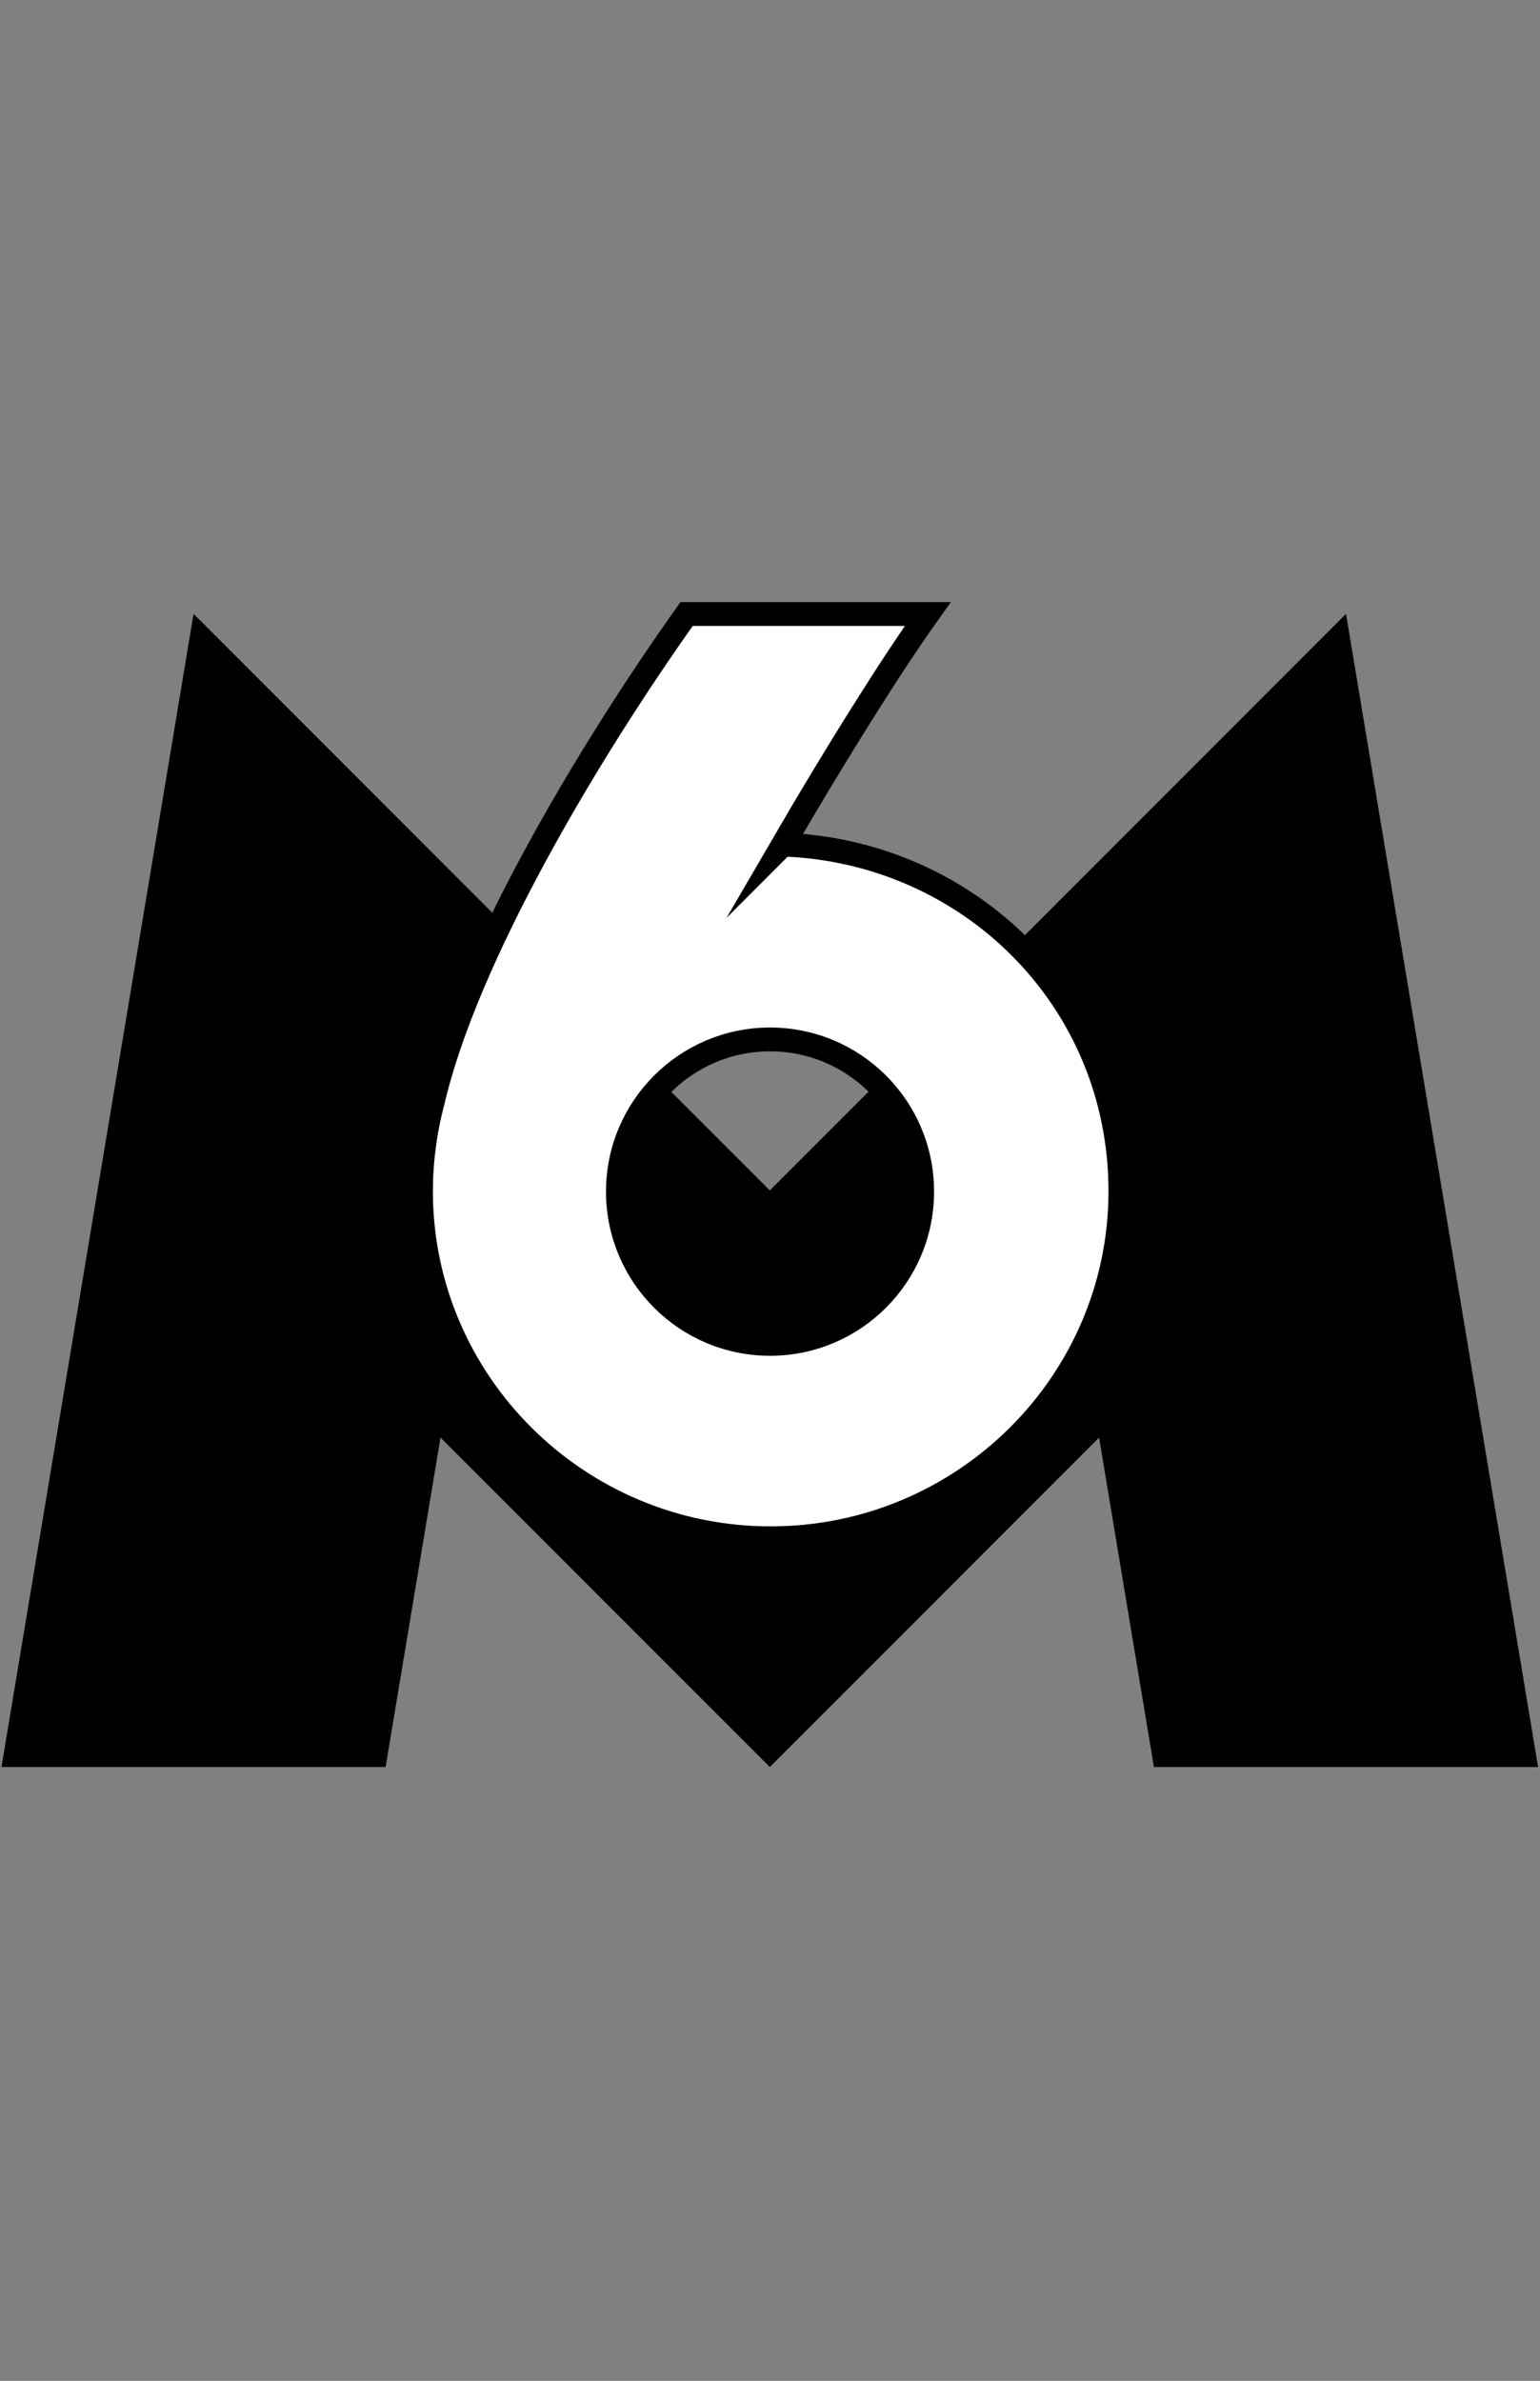
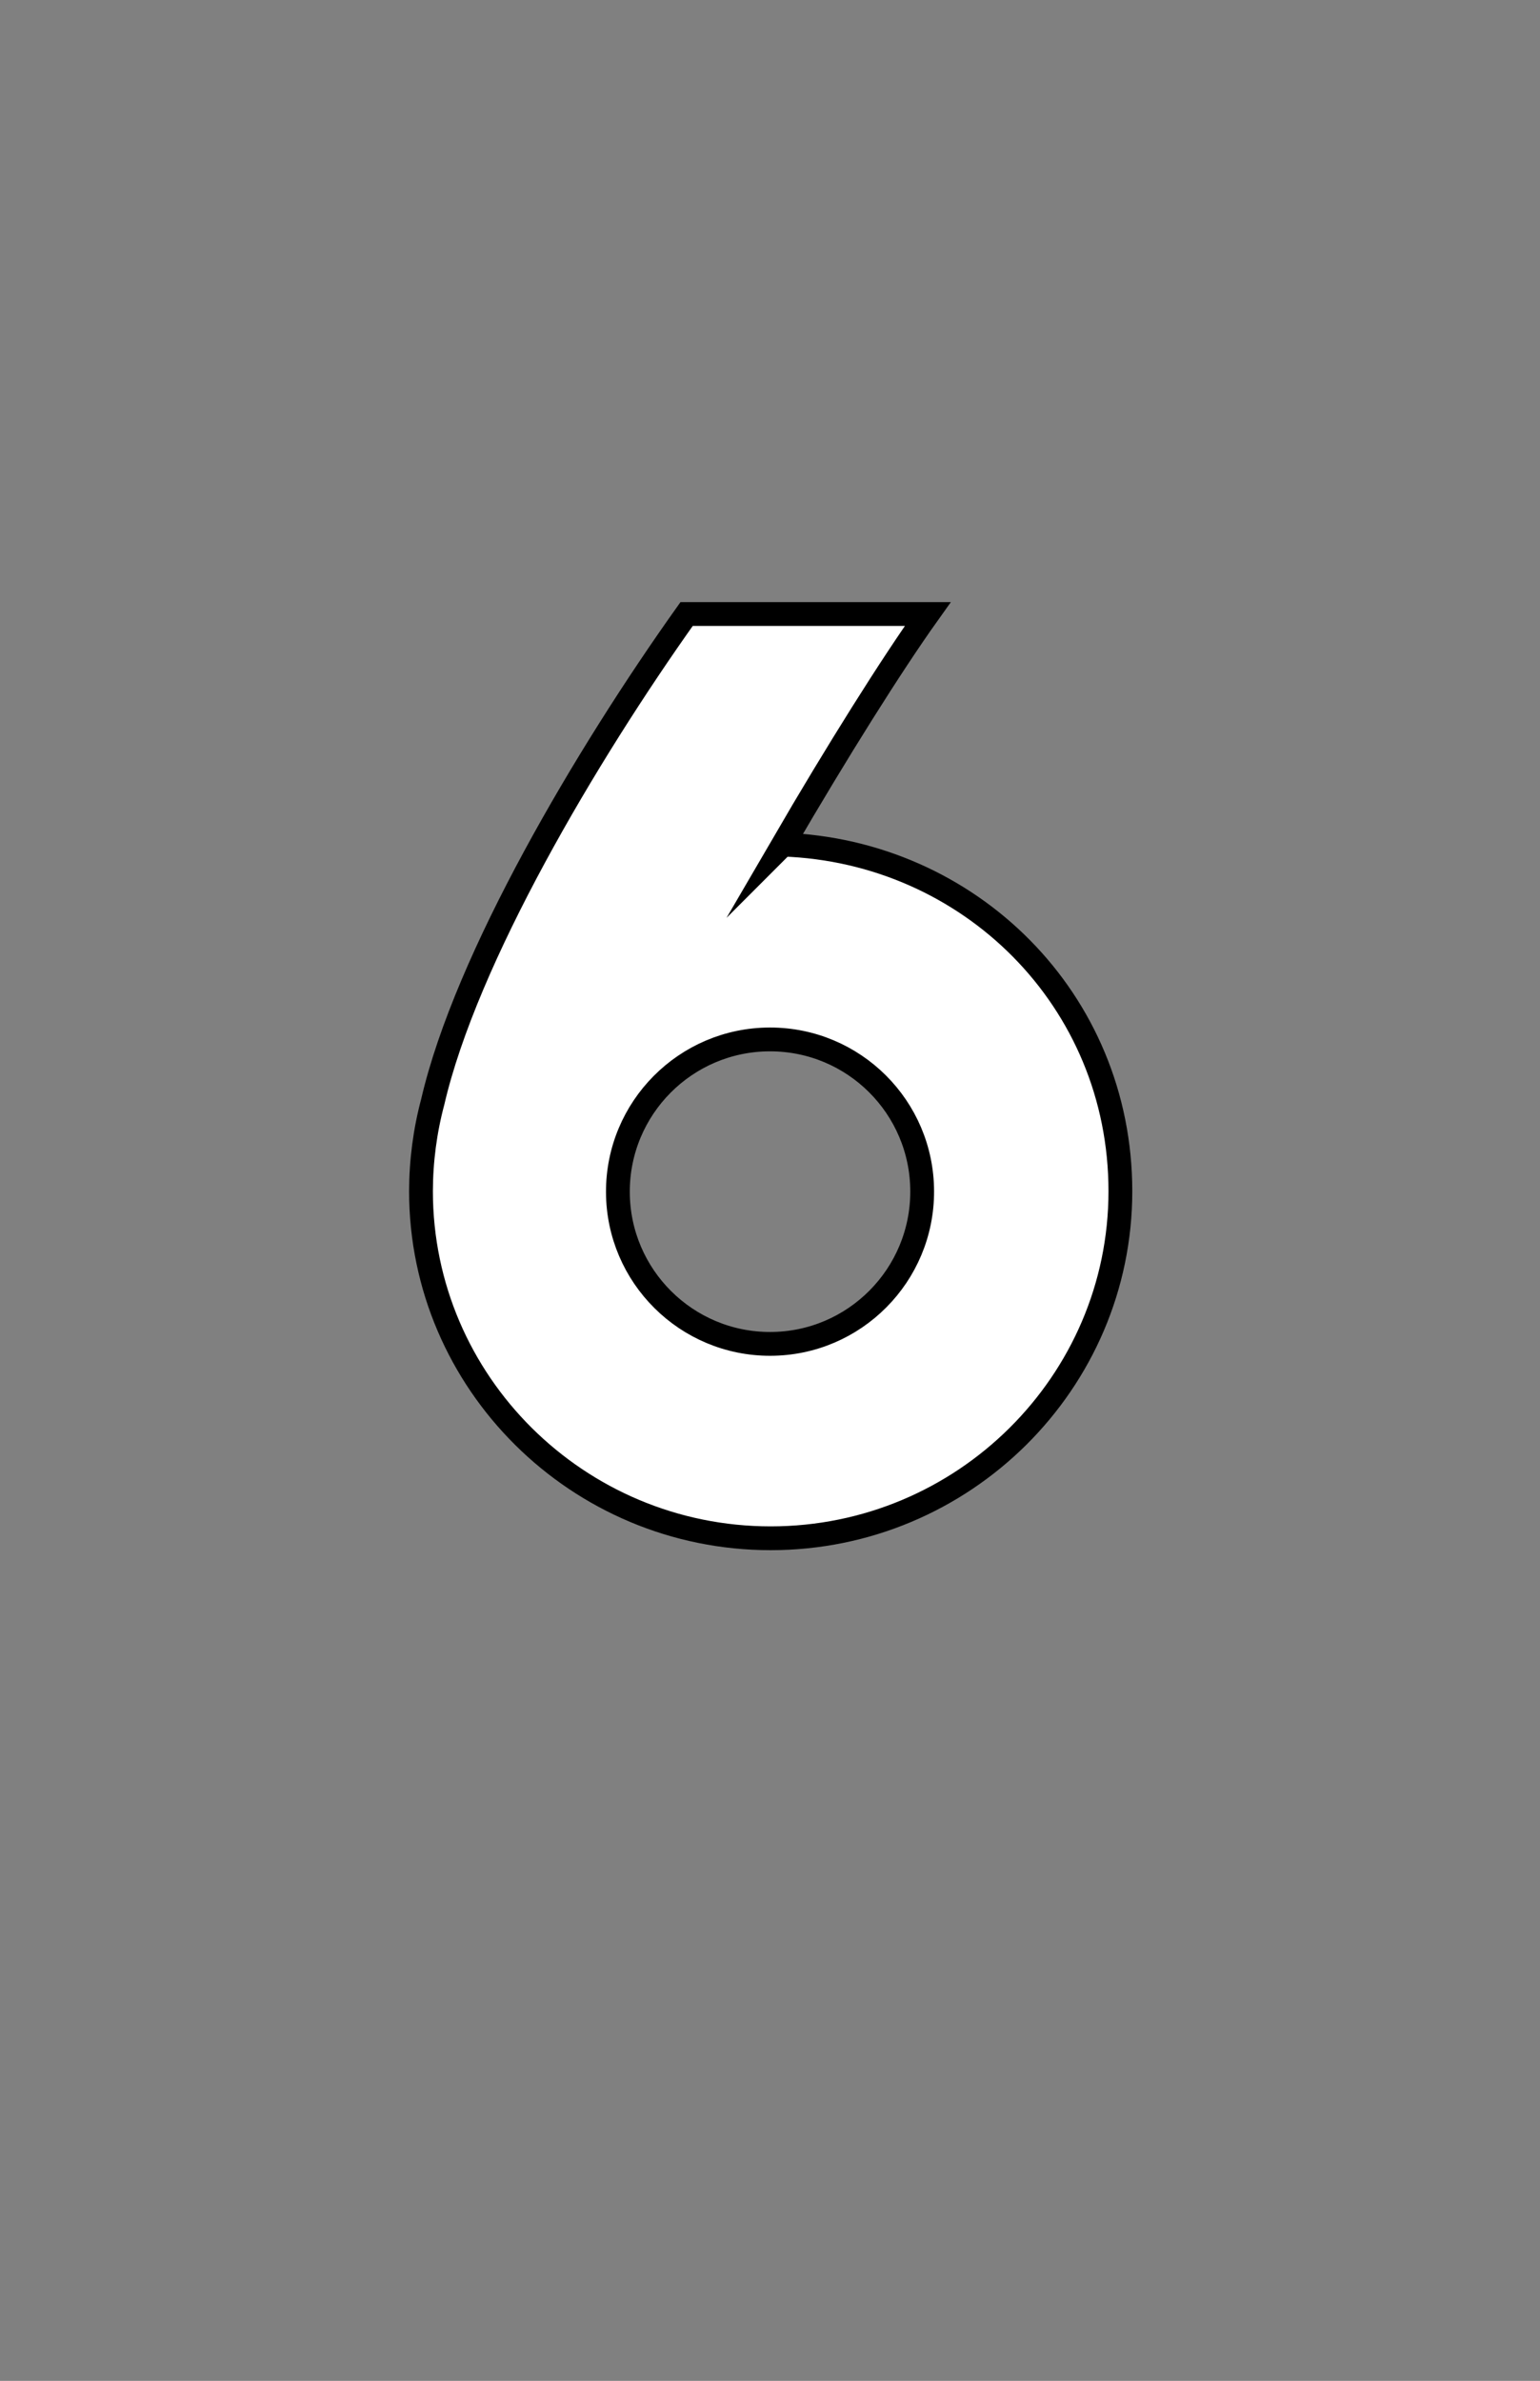
<svg xmlns="http://www.w3.org/2000/svg" id="Logos_BLACK" viewBox="0 0 258.88 400">
  <rect x="0" y="0" width="258.88" height="400" fill="#808080" stroke="none" />
  <defs>
    <style>
      .cls-1 {
        fill: #fff;
        stroke: #000;
        stroke-miterlimit: 10;
        stroke-width: 4px;
      }
    </style>
  </defs>
-   <polygon points=".25 296.87 32.54 103.13 129.41 200 226.27 103.13 258.56 296.87 193.98 296.87 184.76 241.52 129.41 296.87 74.05 241.52 64.82 296.87 .25 296.87" />
  <path id="_6" class="cls-1" d="M131.61,141.9c9.1-15.63,18.21-30.13,24.35-38.74h-40.54c-16.9,23.74-37.09,57.87-42.67,81.94-1.31,4.9-1.97,9.96-1.98,15.03,0,32.15,26.38,58.31,58.78,58.31s58.79-26.16,58.79-58.31-25.38-57.13-56.73-58.23ZM155.02,200.13c.04,14.12-11.38,25.61-25.5,25.65-14.12.04-25.61-11.38-25.65-25.5-.04-14.12,11.38-25.61,25.5-25.65.03,0,.05,0,.08,0,14.1,0,25.54,11.4,25.57,25.5Z" />
</svg>